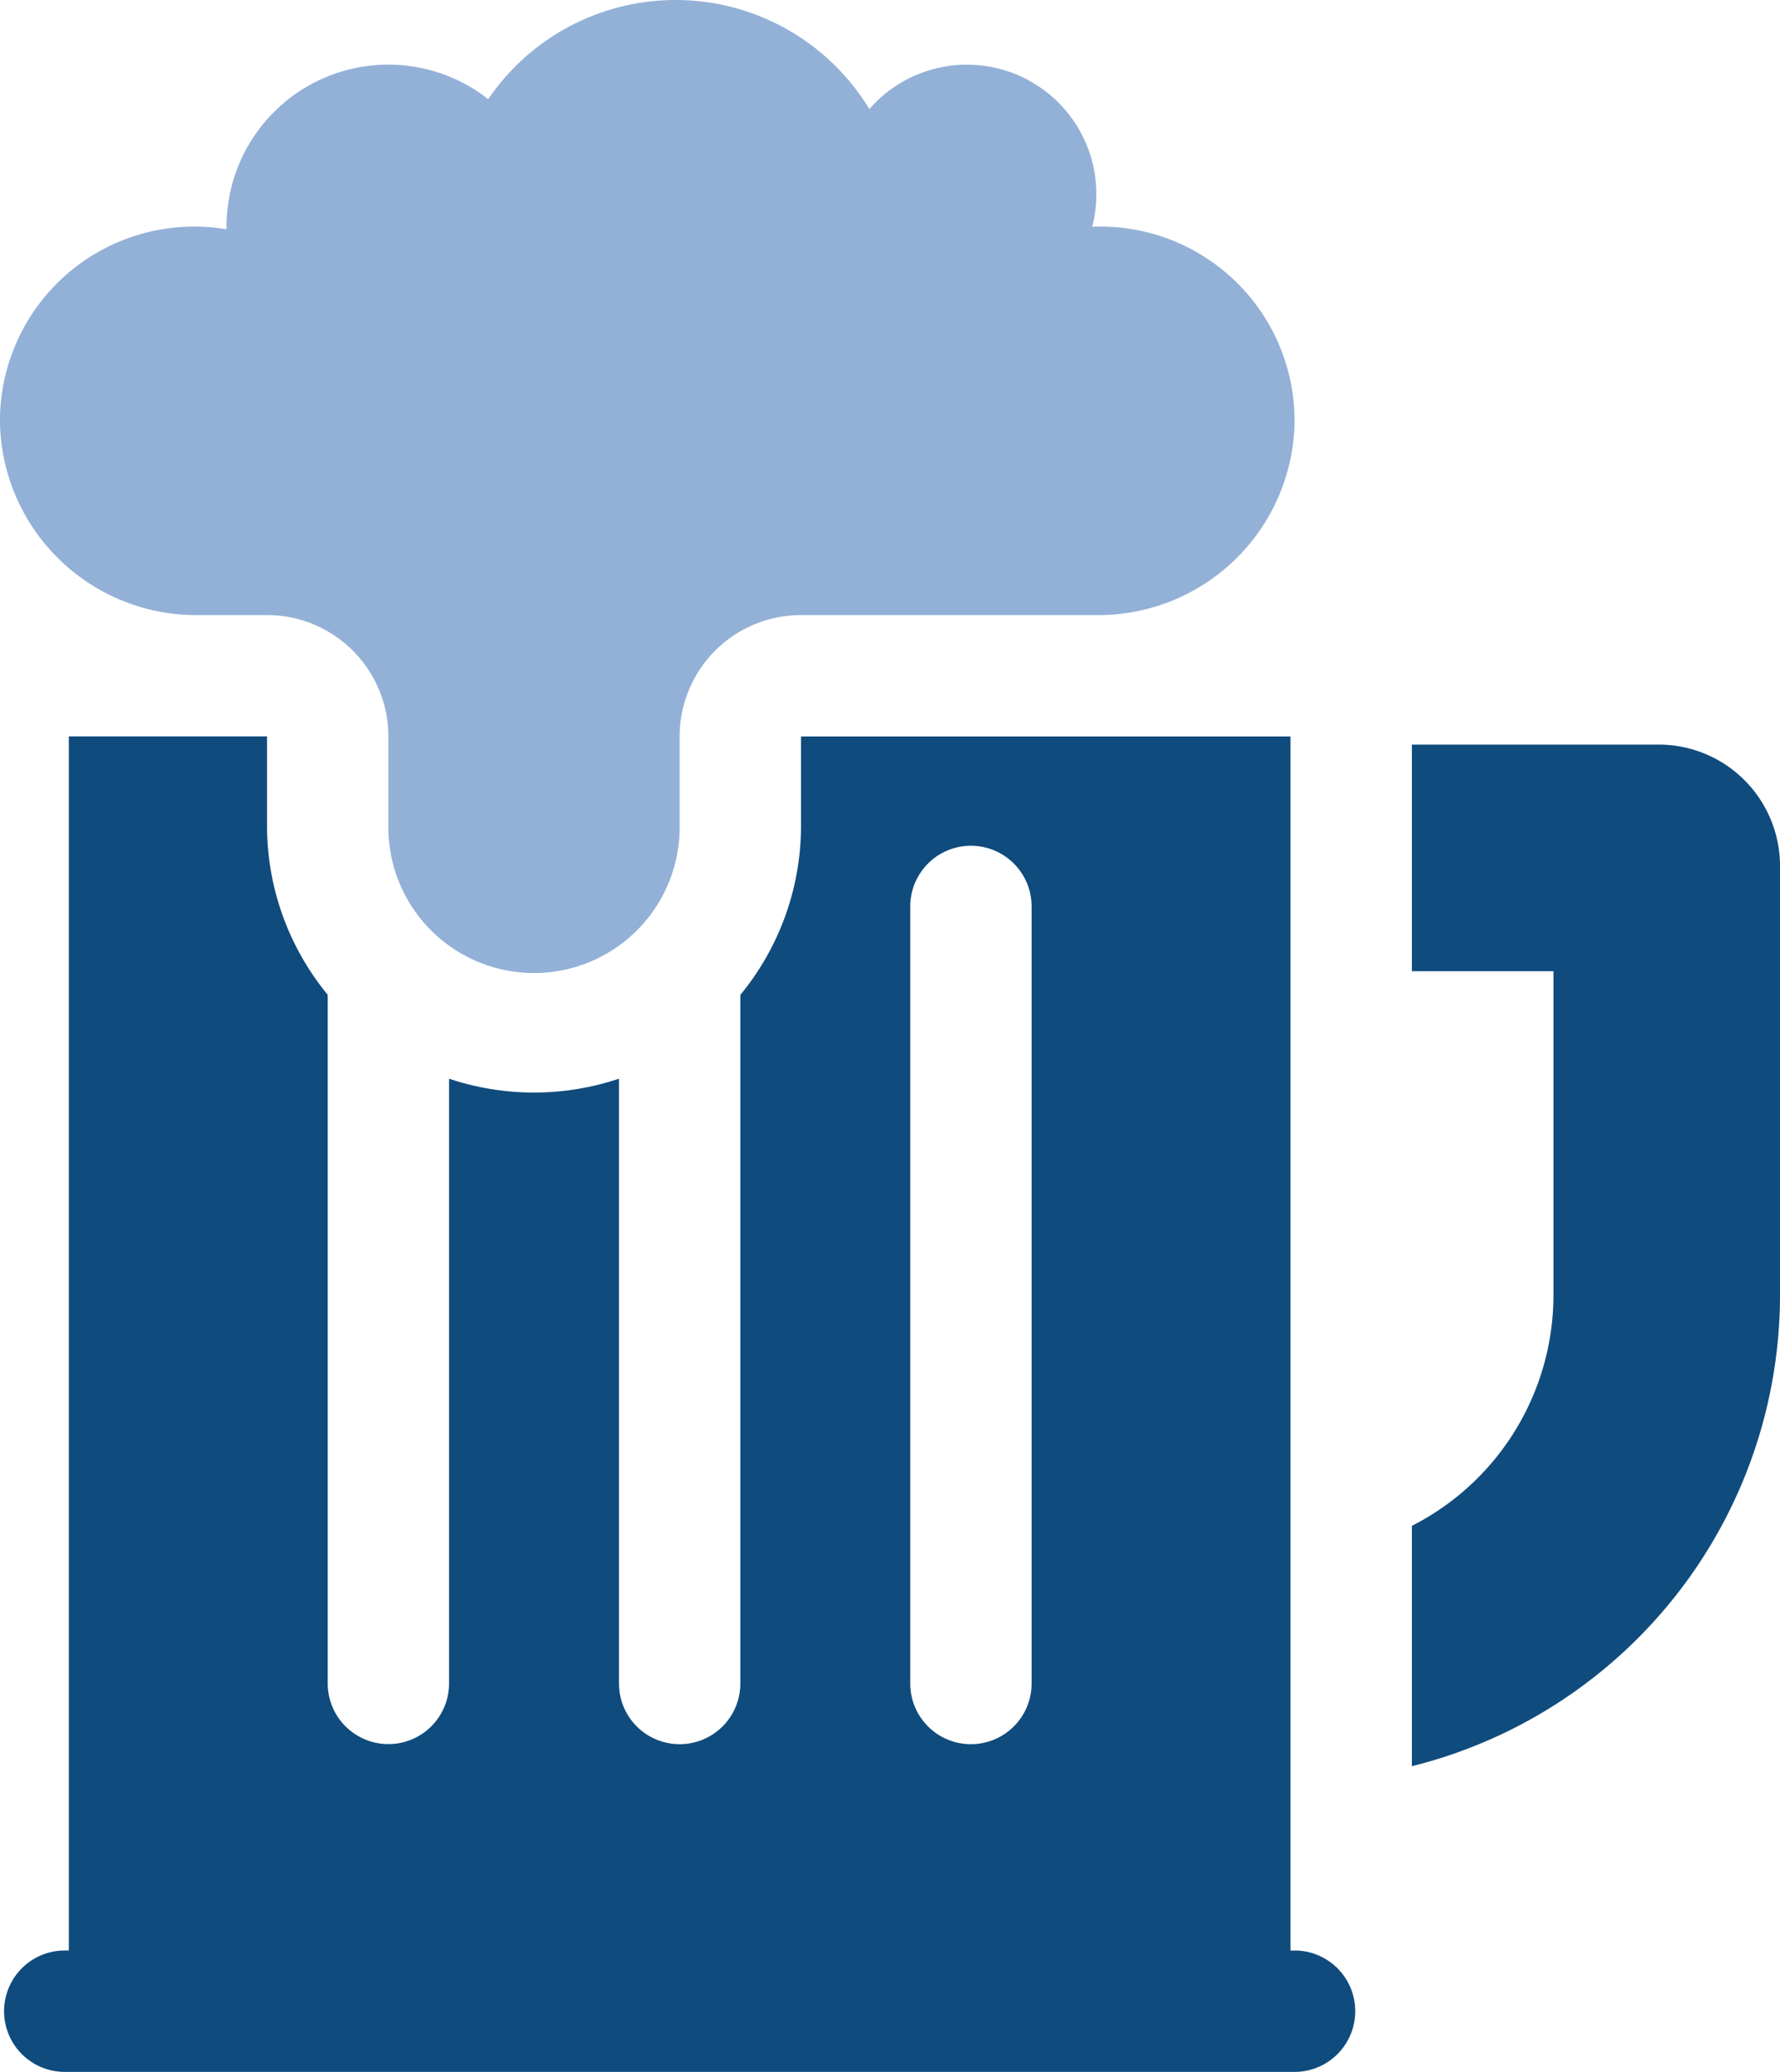
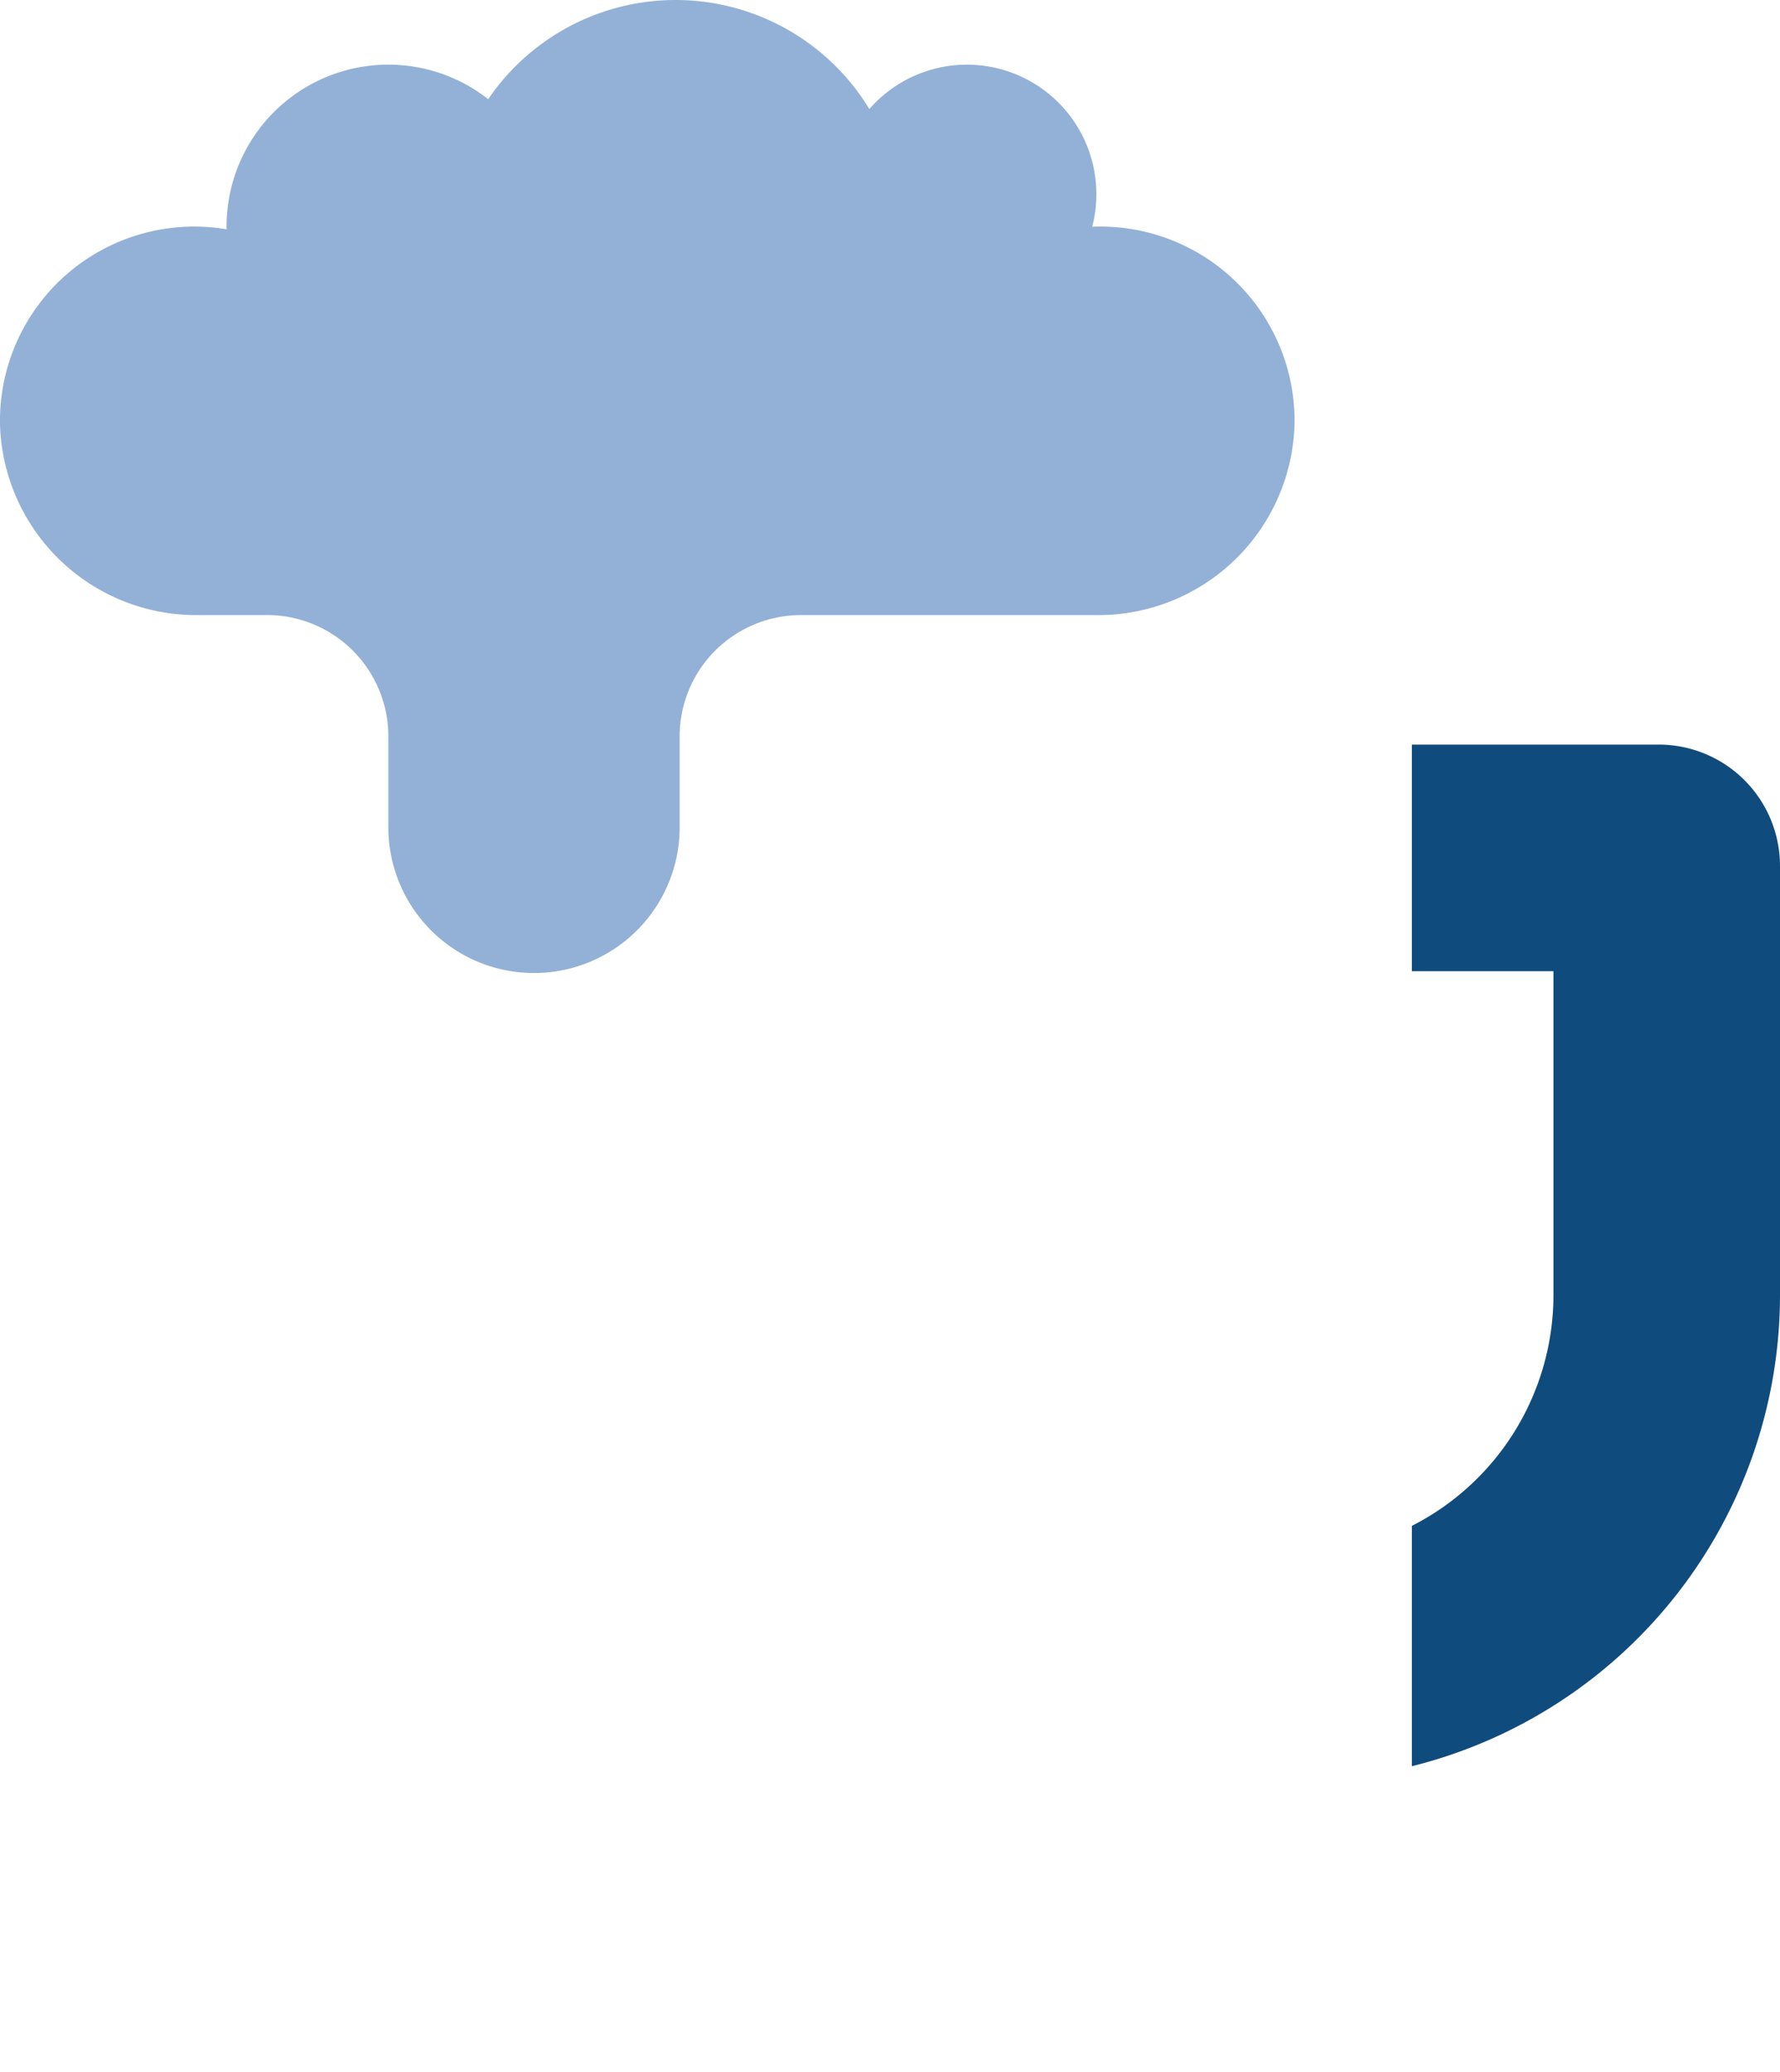
<svg xmlns="http://www.w3.org/2000/svg" width="78.121" height="90.902" viewBox="0 0 78.121 90.902">
  <g id="beer-mug" transform="translate(-35.993 -0.001)">
    <path id="Path_103" data-name="Path 103" d="M395.823,183.987h-10.83v9.943h6.214v14.2a11.364,11.364,0,0,1-6.214,10.133v10.545a21.312,21.312,0,0,0,16.157-20.677v-18.82A5.326,5.326,0,0,0,395.823,183.987Z" transform="translate(-287.036 -151.32)" fill="#104b7d" />
-     <path id="Path_104" data-name="Path 104" d="M93.631,235.251h-.178V181.987H71.97v3.906a11.662,11.662,0,0,1-2.663,7.43v30.21a2.663,2.663,0,1,1-5.326,0V197a11.744,11.744,0,0,1-7.457,0v26.529a2.663,2.663,0,1,1-5.326,0v-30.21a11.662,11.662,0,0,1-2.663-7.43v-3.906h-8.7v53.264h-.178a2.663,2.663,0,0,0,0,5.326H93.631a2.663,2.663,0,0,0,0-5.326ZM76.764,189.444a2.663,2.663,0,0,1,5.326,0v34.089a2.663,2.663,0,1,1-5.326,0Z" transform="translate(-0.822 -149.675)" fill="#104b7d" />
    <path id="Path_105" data-name="Path 105" d="M44.656,26.985h3.056a5.326,5.326,0,0,1,5.326,5.326v3.906a6.392,6.392,0,1,0,12.783,0V32.312a5.326,5.326,0,0,1,5.326-5.326h13a8.613,8.613,0,0,0,8.661-8.377,8.522,8.522,0,0,0-8.521-8.668c-.121,0-.24,0-.359.009a5.682,5.682,0,0,0-9.781-5.165A9.948,9.948,0,0,0,57.42,4.352,7.1,7.1,0,0,0,45.936,9.941c0,.039,0,.08,0,.119a8.525,8.525,0,0,0-9.943,8.549,8.613,8.613,0,0,0,8.661,8.377Z" transform="translate(0 0)" fill="#93b1d7" />
  </g>
</svg>